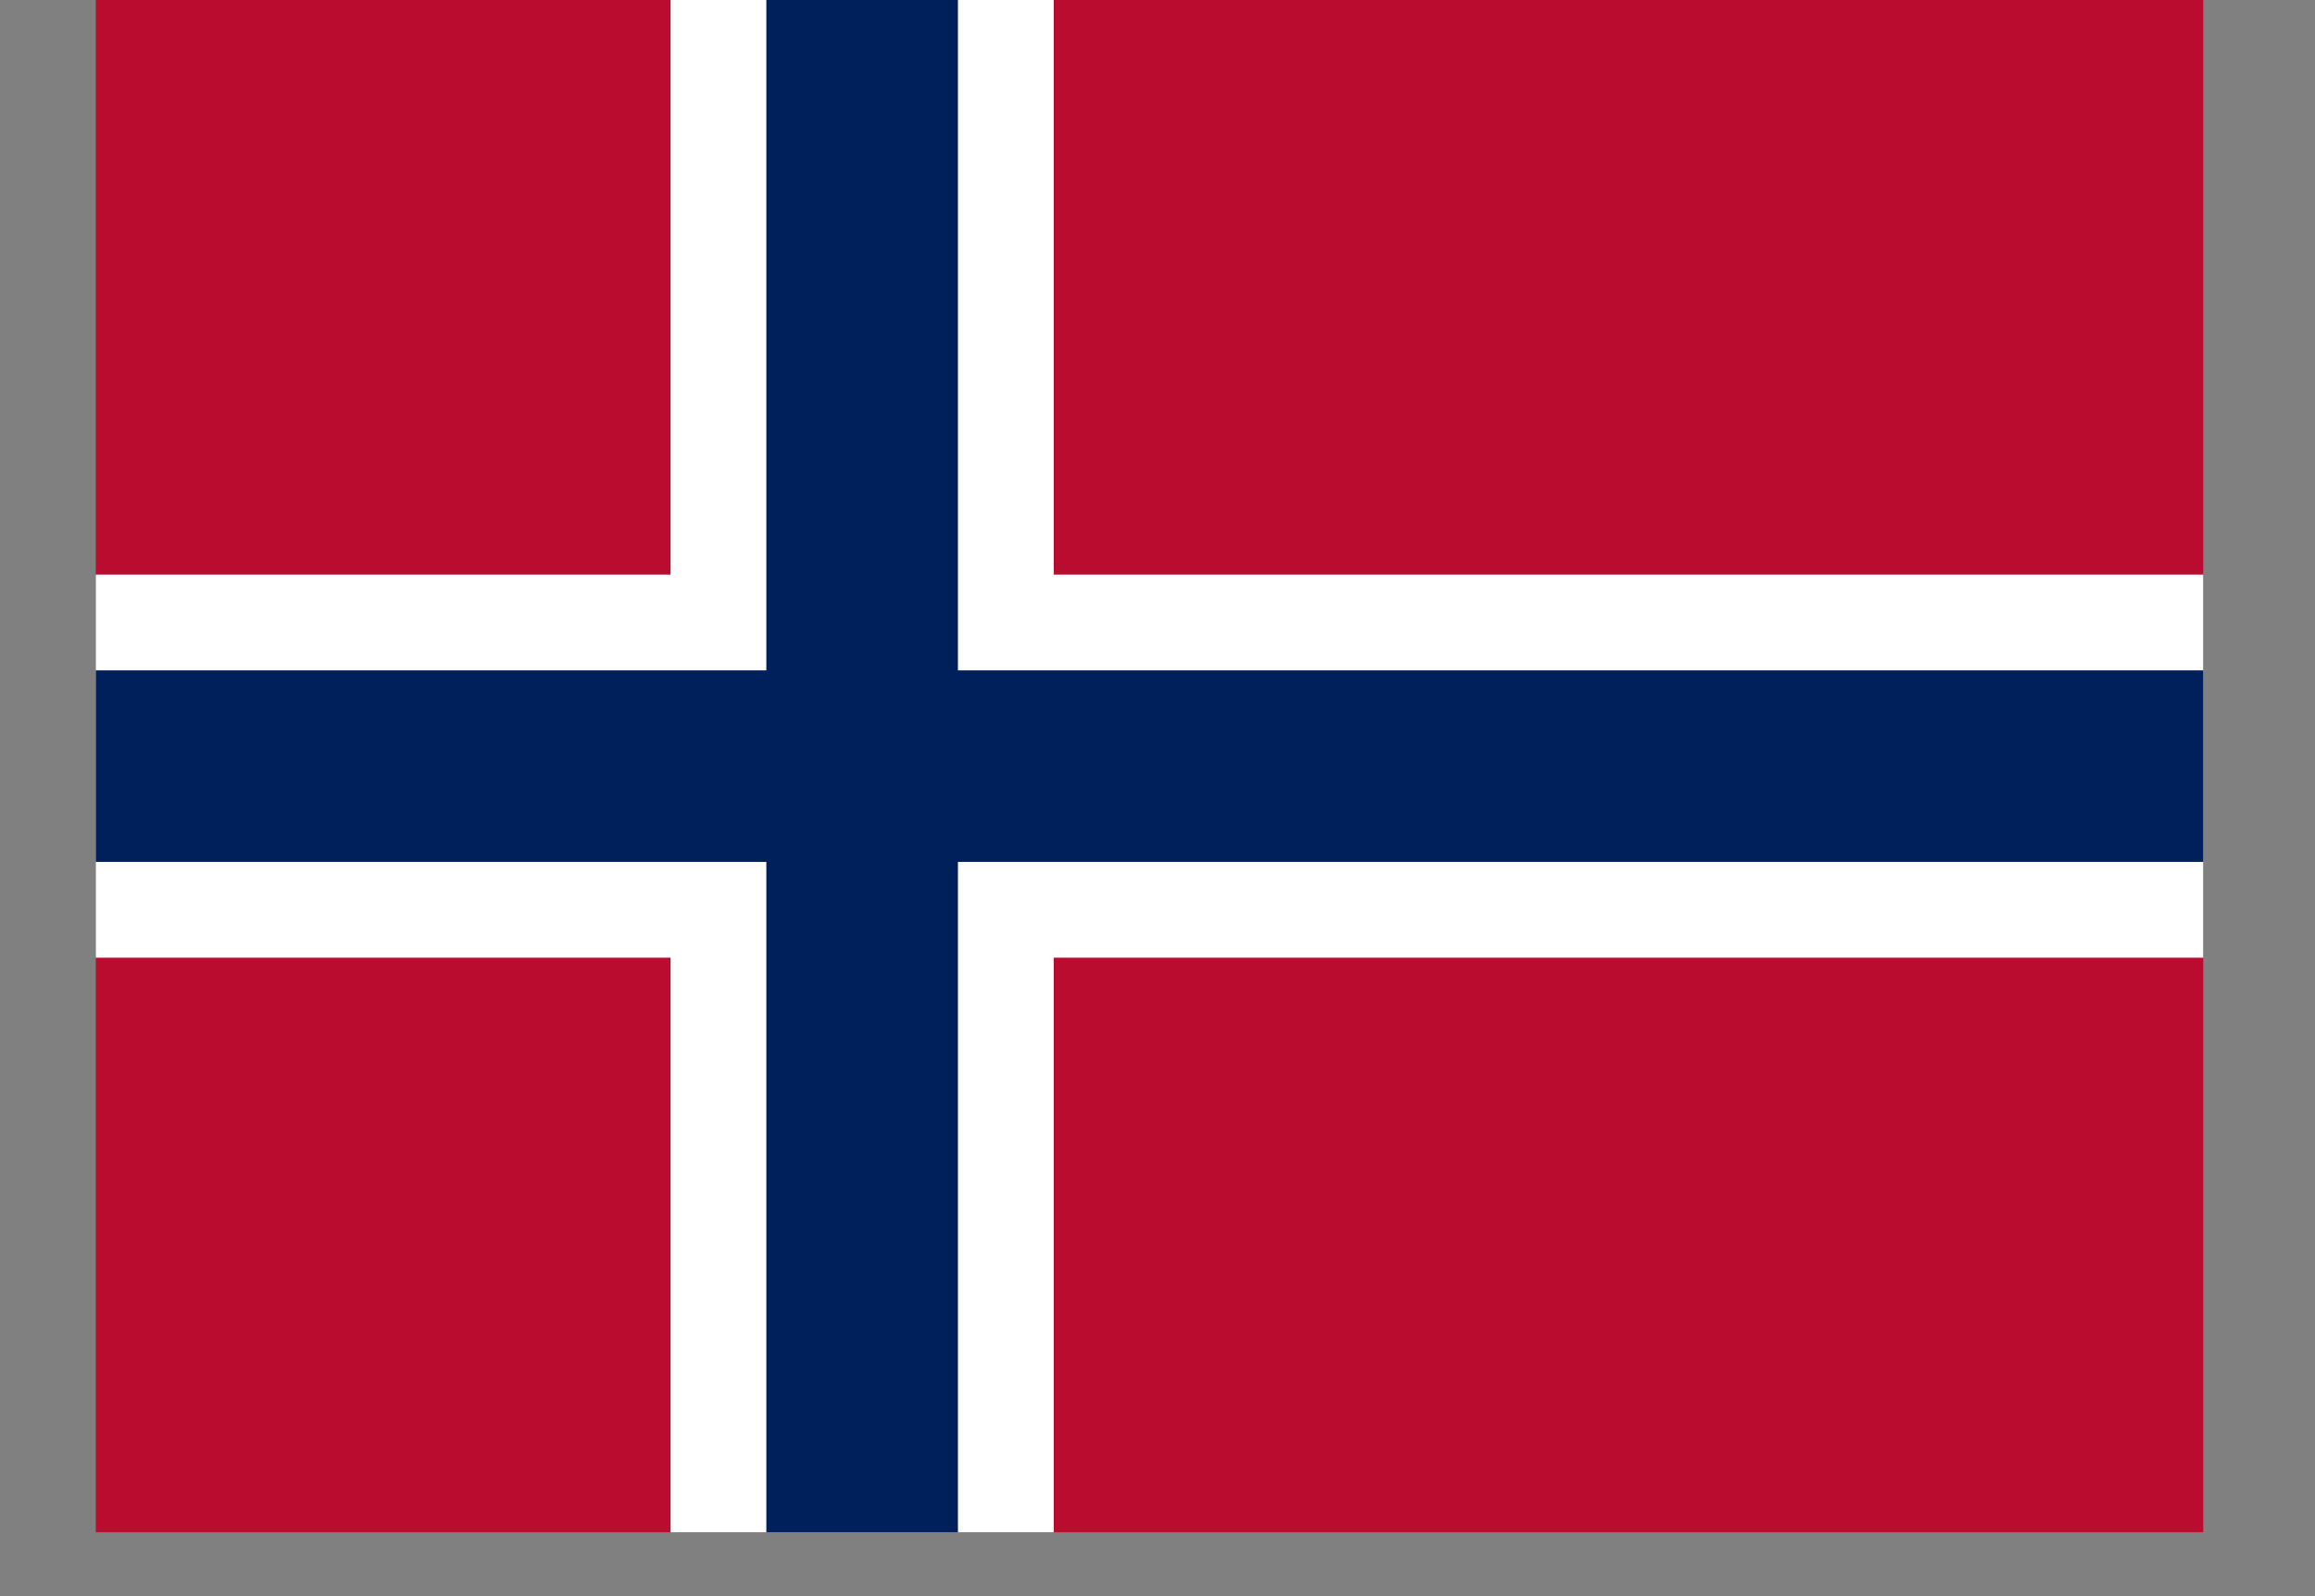
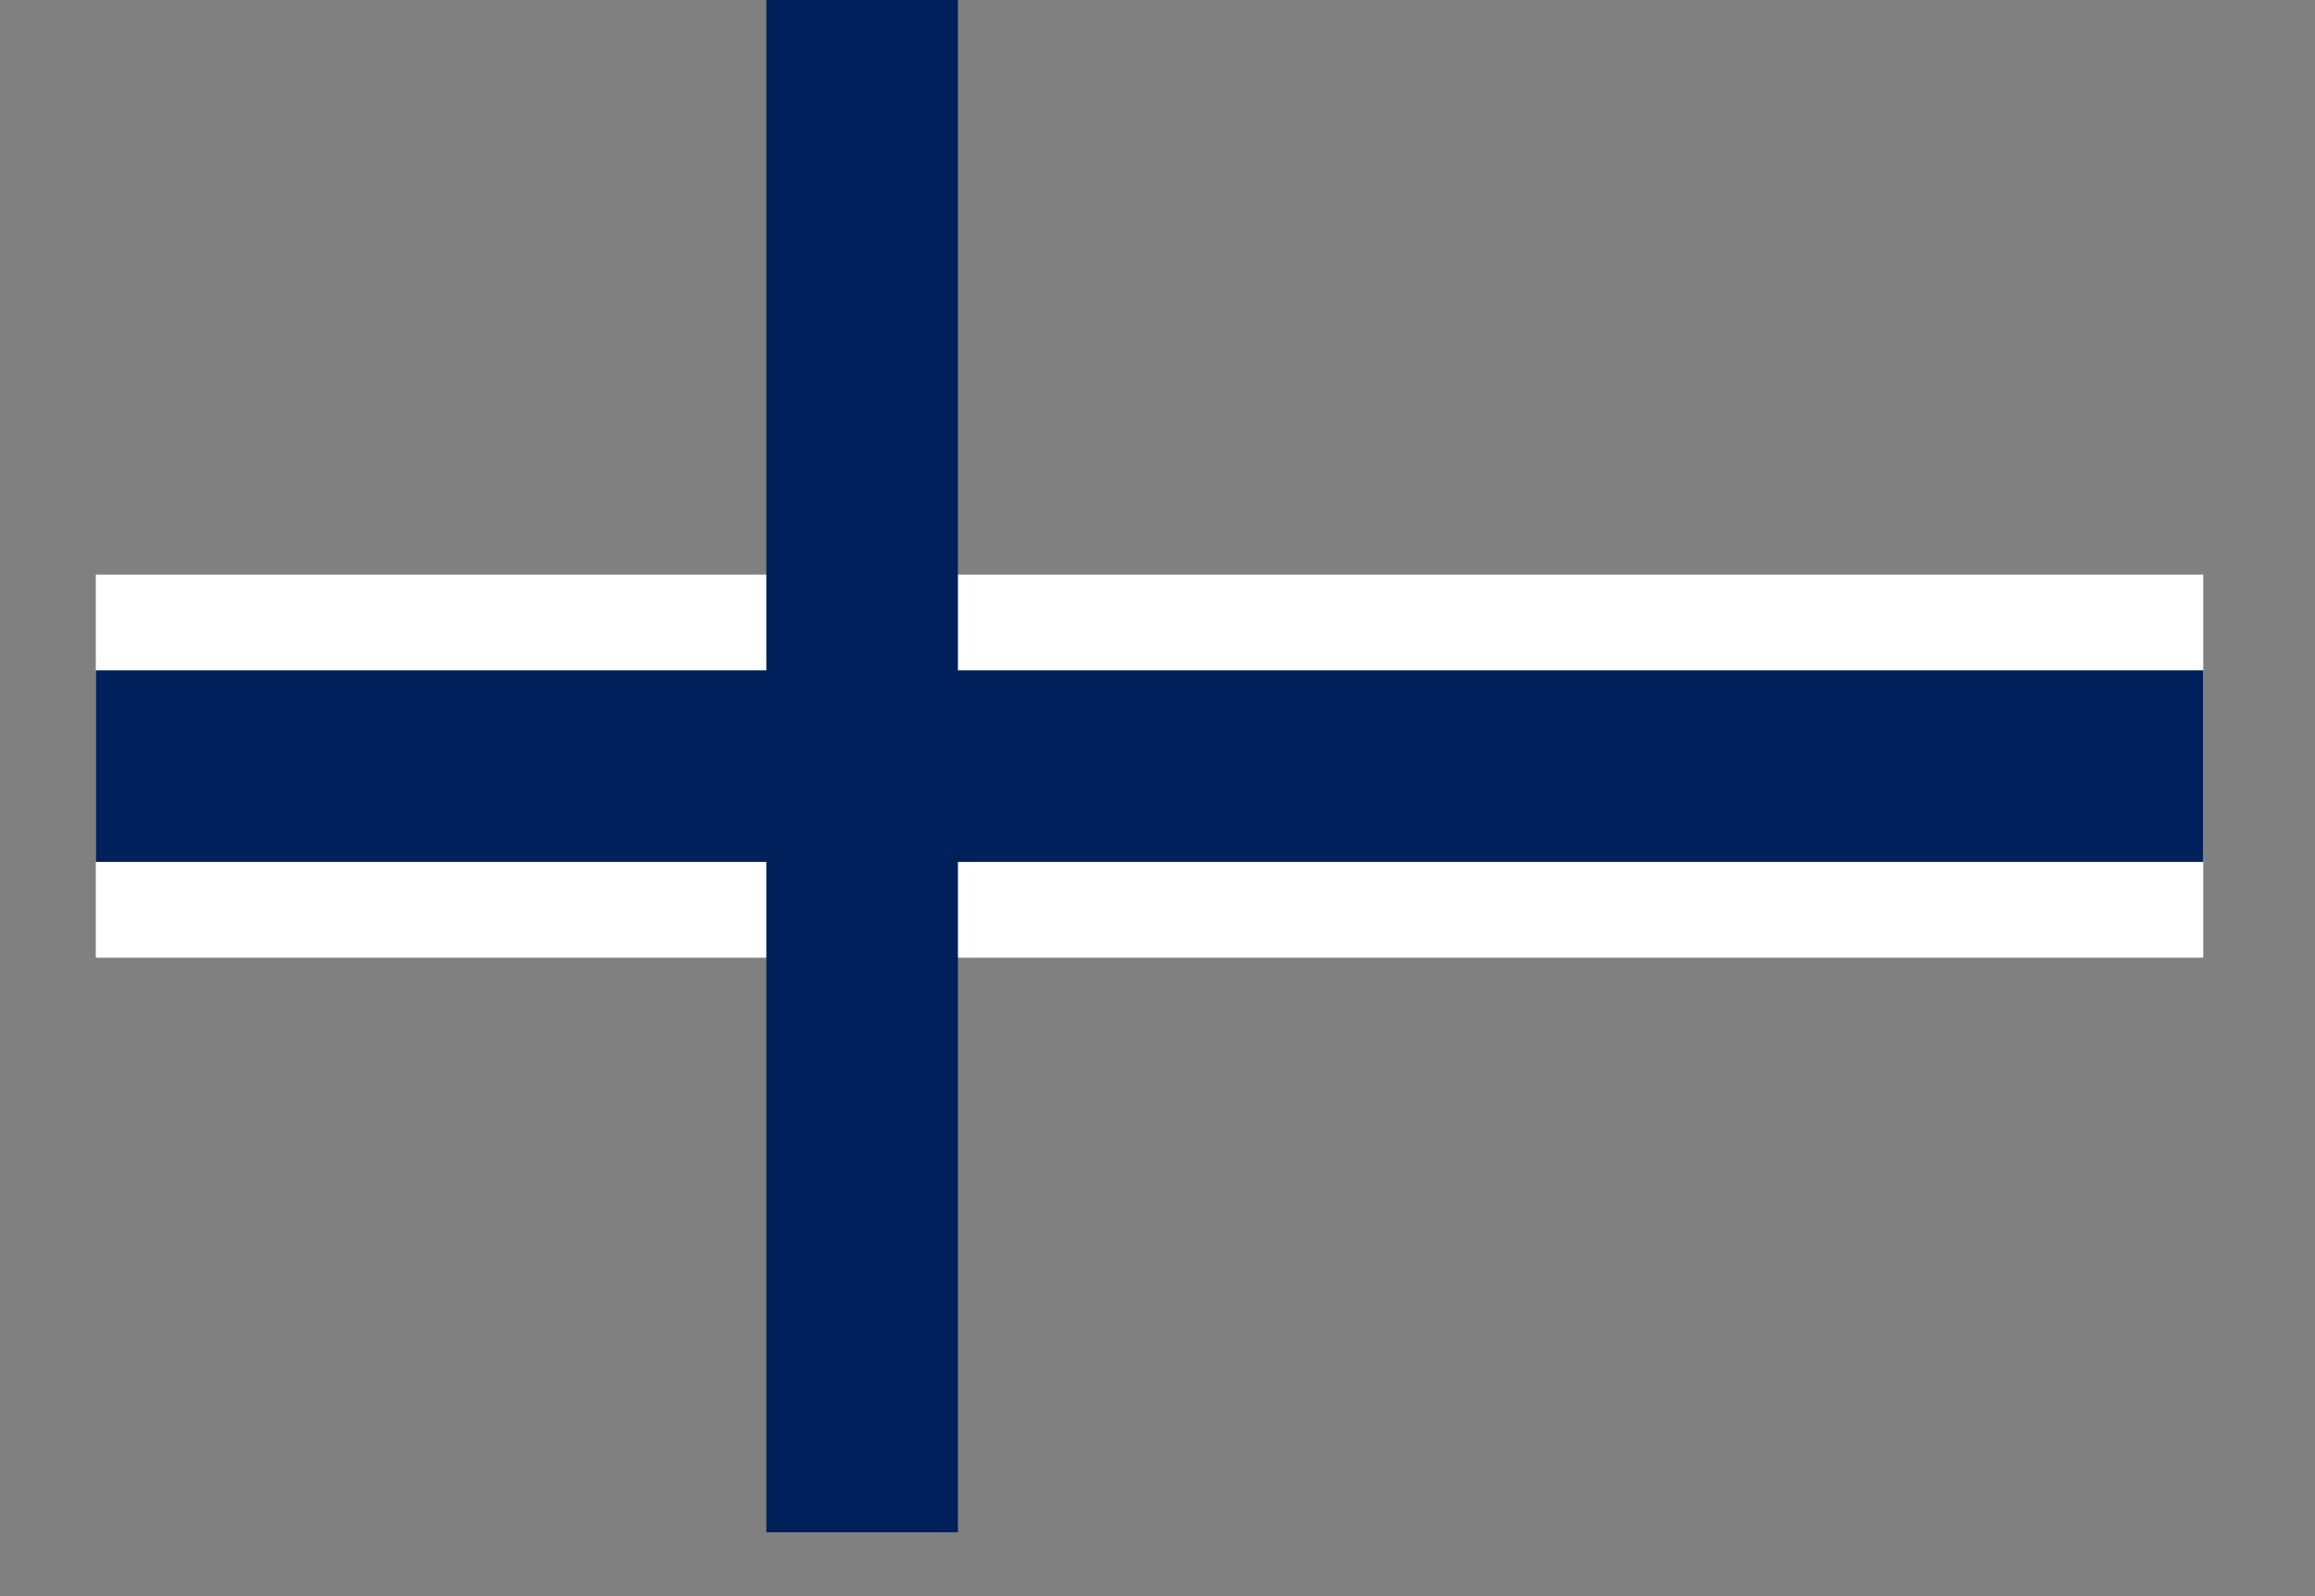
<svg xmlns="http://www.w3.org/2000/svg" width="100%" height="100%" viewBox="0 0 29 20" version="1.1" xml:space="preserve" style="fill-rule:evenodd;clip-rule:evenodd;stroke-linejoin:round;stroke-miterlimit:2;">
  <rect x="0" y="0" width="29" height="20" fill="#808080" stroke="none" />
-   <rect id="NOK" x="0" y="0" width="28.8" height="19.2" style="fill:none;" />
-   <rect x="1.2" y="0" width="26.4" height="19.2" style="fill:#ba0c2f;" />
  <g>
-     <rect x="8.4" y="0" width="4.8" height="19.2" style="fill:#fff;" />
    <rect x="1.2" y="7.2" width="26.4" height="4.8" style="fill:#fff;" />
  </g>
  <g>
    <rect x="9.6" y="0" width="2.4" height="19.2" style="fill:#00205b;" />
    <rect x="1.2" y="8.4" width="26.4" height="2.4" style="fill:#00205b;" />
  </g>
</svg>